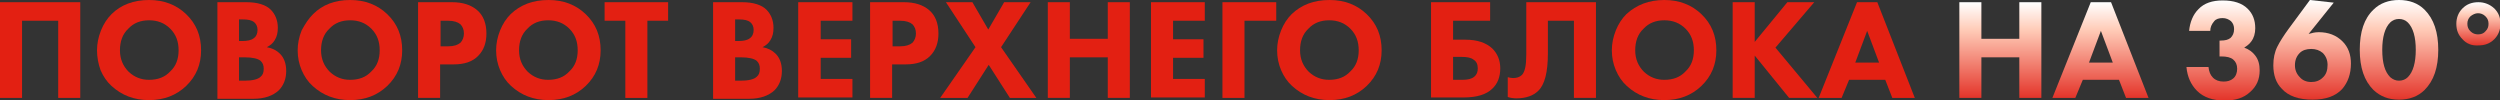
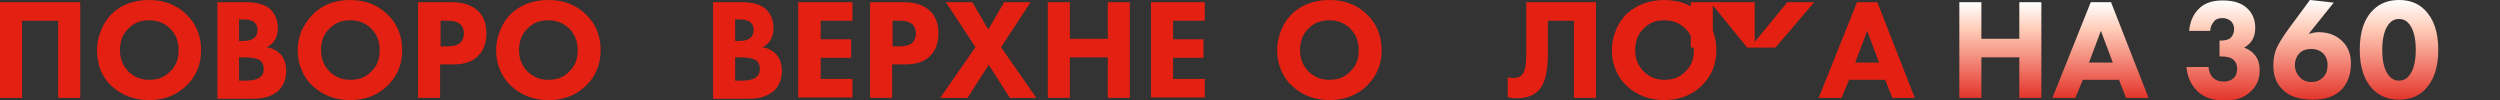
<svg xmlns="http://www.w3.org/2000/svg" id="Слой_1" x="0px" y="0px" viewBox="0 0 566.9 22.7" style="enable-background:new 0 0 566.9 22.7;" xml:space="preserve">
  <rect x="0" y="0" width="566.9" height="22.7" fill="#333333" stroke="none" />
  <style type="text/css"> .st0{fill:#E32012;} .st1{fill:url(#SVGID_1_);} .st2{fill:url(#SVGID_2_);} .st3{fill:url(#SVGID_3_);} .st4{fill:url(#SVGID_4_);} .st5{fill:url(#SVGID_5_);} .st6{fill:url(#SVGID_6_);} </style>
  <g>
    <path class="st0" d="M0,0.5h18.2v21.7h-5V4.7H5v17.5H0V0.5z" />
    <path class="st0" d="M33.8,0c3.4,0,6.2,1.1,8.4,3.2c2.3,2.2,3.4,4.9,3.4,8.2c0,3.2-1.1,5.9-3.4,8.1c-2.2,2.1-5,3.2-8.4,3.2 c-3.4,0-6.2-1.1-8.5-3.2c-1.1-1-1.9-2.2-2.5-3.6C22.3,14.5,22,13,22,11.4c0-1.5,0.3-3,0.9-4.5c0.6-1.5,1.4-2.7,2.4-3.7 C27.4,1.1,30.3,0,33.8,0z M33.8,4.6c-1.9,0-3.5,0.6-4.7,1.9c-1.3,1.2-1.9,2.9-1.9,4.9c0,2,0.7,3.6,2,4.9c1.3,1.2,2.8,1.8,4.6,1.8 c2,0,3.6-0.6,4.8-1.9c1.3-1.2,1.9-2.8,1.9-4.8c0-2-0.6-3.6-1.9-4.9C37.3,5.2,35.7,4.6,33.8,4.6z" />
    <path class="st0" d="M49.3,0.5h6.6c2.5,0,4.4,0.6,5.5,1.7c1,1,1.6,2.4,1.6,4.1c0,1.1-0.2,2-0.7,2.8c-0.4,0.7-1,1.2-1.8,1.6 c1.2,0.2,2.2,0.7,3,1.5c0.9,0.9,1.4,2.2,1.4,3.9c0,1.8-0.6,3.3-1.7,4.4c-1.3,1.2-3.2,1.9-5.7,1.9h-8.2V0.5z M54.2,4.4v4.9h0.8 c1.1,0,2-0.2,2.5-0.6c0.6-0.4,0.9-1.1,0.9-1.9c0-0.8-0.3-1.4-0.8-1.8c-0.5-0.4-1.3-0.6-2.6-0.6H54.2z M54.2,13v5.3h1.2 c1.8,0,3.1-0.3,3.7-0.9c0.5-0.4,0.7-1,0.7-1.8c0-0.8-0.2-1.3-0.7-1.8c-0.6-0.5-1.8-0.8-3.6-0.8H54.2z" />
    <path class="st0" d="M79.4,0c3.4,0,6.2,1.1,8.4,3.2c2.3,2.2,3.4,4.9,3.4,8.2c0,3.2-1.1,5.9-3.4,8.1c-2.2,2.1-5,3.2-8.4,3.2 c-3.4,0-6.2-1.1-8.5-3.2c-1.1-1-1.9-2.2-2.5-3.6c-0.6-1.4-0.9-2.9-0.9-4.5c0-1.5,0.3-3,0.9-4.5C69.2,5.4,70,4.2,71,3.2 C73.1,1.1,75.9,0,79.4,0z M79.4,4.6c-1.9,0-3.5,0.6-4.7,1.9c-1.3,1.2-1.9,2.9-1.9,4.9c0,2,0.7,3.6,2,4.9c1.3,1.2,2.8,1.8,4.6,1.8 c2,0,3.6-0.6,4.8-1.9c1.3-1.2,1.9-2.8,1.9-4.8c0-2-0.6-3.6-1.9-4.9C82.9,5.2,81.3,4.6,79.4,4.6z" />
    <path class="st0" d="M94.9,0.5h7.6c2.4,0,4.3,0.6,5.7,1.8c1.4,1.2,2.1,3,2.1,5.3c0,2.1-0.6,3.8-1.9,5.1c-1.3,1.3-3.1,1.9-5.5,1.9 h-3.1v7.6h-5V0.5z M99.9,4.6v5.9h1.8c1.2,0,2.1-0.3,2.7-0.8c0.5-0.5,0.8-1.3,0.8-2.1c0-0.9-0.3-1.6-0.8-2.1 c-0.6-0.5-1.5-0.8-2.8-0.8H99.9z" />
    <path class="st0" d="M124.4,0c3.4,0,6.2,1.1,8.4,3.2c2.3,2.2,3.4,4.9,3.4,8.2c0,3.2-1.1,5.9-3.4,8.1c-2.2,2.1-5,3.2-8.4,3.2 c-3.4,0-6.2-1.1-8.5-3.2c-1.1-1-1.9-2.2-2.5-3.6c-0.6-1.4-0.9-2.9-0.9-4.5c0-1.5,0.3-3,0.9-4.5c0.6-1.5,1.4-2.7,2.4-3.7 C118,1.1,120.8,0,124.4,0z M124.3,4.6c-1.9,0-3.5,0.6-4.7,1.9c-1.3,1.2-1.9,2.9-1.9,4.9c0,2,0.7,3.6,2,4.9c1.3,1.2,2.8,1.8,4.6,1.8 c2,0,3.6-0.6,4.8-1.9c1.3-1.2,1.9-2.8,1.9-4.8c0-2-0.6-3.6-1.9-4.9C127.8,5.2,126.2,4.6,124.3,4.6z" />
-     <path class="st0" d="M151.5,4.7h-4.7v17.5h-5V4.7h-4.7V0.5h14.4V4.7z" />
    <path class="st0" d="M161.7,0.5h6.6c2.5,0,4.4,0.6,5.5,1.7c1,1,1.6,2.4,1.6,4.1c0,1.1-0.2,2-0.7,2.8c-0.4,0.7-1,1.2-1.8,1.6 c1.2,0.2,2.2,0.7,3,1.5c0.9,0.9,1.4,2.2,1.4,3.9c0,1.8-0.6,3.3-1.7,4.4c-1.3,1.2-3.2,1.9-5.7,1.9h-8.2V0.5z M166.7,4.4v4.9h0.8 c1.1,0,2-0.2,2.5-0.6c0.6-0.4,0.9-1.1,0.9-1.9c0-0.8-0.3-1.4-0.8-1.8c-0.5-0.4-1.3-0.6-2.6-0.6H166.7z M166.7,13v5.3h1.2 c1.8,0,3.1-0.3,3.7-0.9c0.5-0.4,0.7-1,0.7-1.8c0-0.8-0.2-1.3-0.7-1.8c-0.6-0.5-1.8-0.8-3.6-0.8H166.7z" />
    <path class="st0" d="M193.3,0.5v4.2h-7.2v4.2h6.9v4.2h-6.9v4.8h7.2v4.2H181V0.5H193.3z" />
    <path class="st0" d="M197.4,0.5h7.6c2.4,0,4.3,0.6,5.7,1.8c1.4,1.2,2.1,3,2.1,5.3c0,2.1-0.6,3.8-1.9,5.1c-1.3,1.3-3.1,1.9-5.5,1.9 h-3.1v7.6h-5V0.5z M202.4,4.6v5.9h1.8c1.2,0,2.1-0.3,2.7-0.8c0.5-0.5,0.8-1.3,0.8-2.1c0-0.9-0.3-1.6-0.8-2.1 c-0.6-0.5-1.5-0.8-2.8-0.8H202.4z" />
    <path class="st0" d="M213.2,22.2l8-11.5l-6.7-10.2h6l3.6,6.2l3.6-6.2h6l-6.7,10.2l8,11.5h-6l-4.8-7.5l-4.8,7.5H213.2z" />
    <path class="st0" d="M242.6,0.5v8.3h8.6V0.5h5v21.7h-5V13h-8.6v9.2h-5V0.5H242.6z" />
    <path class="st0" d="M273.2,0.5v4.2H266v4.2h6.9v4.2H266v4.8h7.2v4.2H261V0.5H273.2z" />
-     <path class="st0" d="M289.4,0.5v4.2h-7.2v17.5h-5V0.5H289.4z" />
    <path class="st0" d="M301.5,0c3.4,0,6.2,1.1,8.4,3.2c2.3,2.2,3.4,4.9,3.4,8.2c0,3.2-1.1,5.9-3.4,8.1c-2.2,2.1-5,3.2-8.4,3.2 c-3.4,0-6.2-1.1-8.5-3.2c-1.1-1-1.9-2.2-2.5-3.6c-0.6-1.4-0.9-2.9-0.9-4.5c0-1.5,0.3-3,0.9-4.5c0.6-1.5,1.4-2.7,2.4-3.7 C295.1,1.1,297.9,0,301.5,0z M301.4,4.6c-1.9,0-3.5,0.6-4.7,1.9c-1.3,1.2-1.9,2.9-1.9,4.9c0,2,0.7,3.6,2,4.9 c1.3,1.2,2.8,1.8,4.6,1.8c2,0,3.6-0.6,4.8-1.9c1.3-1.2,1.9-2.8,1.9-4.8c0-2-0.6-3.6-1.9-4.9C304.9,5.2,303.3,4.6,301.4,4.6z" />
-     <path class="st0" d="M324.5,22.2V0.5h13.4v4.2h-8.4V9h2.8c2.7,0,4.7,0.7,6.1,2c1.2,1.2,1.8,2.7,1.8,4.5c0,1.9-0.6,3.5-1.8,4.6 c-1.3,1.3-3.5,2-6.5,2H324.5z M329.6,18.1h2c1.2,0,2.1-0.2,2.7-0.7c0.6-0.5,0.8-1.1,0.8-1.9c0-0.9-0.3-1.6-1-2 c-0.5-0.4-1.4-0.6-2.6-0.6h-2V18.1z" />
    <path class="st0" d="M346.1,0.5h15.8v21.7h-5V4.7H351v7.4c0,4.2-0.7,7.1-2.2,8.5c-1.1,1.1-2.8,1.7-4.9,1.7c-0.7,0-1.4-0.1-2-0.3 v-4.5c0.3,0.1,0.8,0.2,1.2,0.2c0.8,0,1.5-0.2,2-0.7c0.7-0.7,1-2.2,1-4.6V0.5z" />
    <path class="st0" d="M377.4,0c3.4,0,6.2,1.1,8.4,3.2c2.3,2.2,3.4,4.9,3.4,8.2c0,3.2-1.1,5.9-3.4,8.1c-2.2,2.1-5,3.2-8.4,3.2 c-3.4,0-6.2-1.1-8.5-3.2c-1.1-1-1.9-2.2-2.5-3.6c-0.6-1.4-0.9-2.9-0.9-4.5c0-1.5,0.3-3,0.9-4.5c0.6-1.5,1.4-2.7,2.4-3.7 C371.1,1.1,373.9,0,377.4,0z M377.4,4.6c-1.9,0-3.5,0.6-4.7,1.9c-1.3,1.2-1.9,2.9-1.9,4.9c0,2,0.7,3.6,2,4.9 c1.3,1.2,2.8,1.8,4.6,1.8c2,0,3.6-0.6,4.8-1.9c1.3-1.2,1.9-2.8,1.9-4.8c0-2-0.6-3.6-1.9-4.9C380.9,5.2,379.3,4.6,377.4,4.6z" />
-     <path class="st0" d="M397.9,0.5v9l7.4-9h6.1l-8.8,10.3l9.5,11.4h-6.4l-7.8-9.6v9.6h-5V0.5H397.9z" />
+     <path class="st0" d="M397.9,0.5v9l7.4-9h6.1l-8.8,10.3h-6.4l-7.8-9.6v9.6h-5V0.5H397.9z" />
    <path class="st0" d="M429.1,22.2l-1.6-4.1h-8.2l-1.7,4.1h-5.2l8.7-21.7h4.6l8.5,21.7H429.1z M420.7,14.2h5.4L423.4,7L420.7,14.2z" />
    <linearGradient id="SVGID_1_" gradientUnits="userSpaceOnUse" x1="453.623" y1="0.488" x2="453.623" y2="22.168">
      <stop offset="0" style="stop-color:#FFFFFF" />
      <stop offset="0.293" style="stop-color:#FFCBB7" />
      <stop offset="0.969" style="stop-color:#E53B30" />
      <stop offset="1" style="stop-color:#E2342A" />
    </linearGradient>
    <path class="st1" d="M449.3,0.5v8.3h8.6V0.5h5v21.7h-5V13h-8.6v9.2h-5V0.5H449.3z" />
    <linearGradient id="SVGID_2_" gradientUnits="userSpaceOnUse" x1="476.326" y1="0.488" x2="476.326" y2="22.168">
      <stop offset="0" style="stop-color:#FFFFFF" />
      <stop offset="0.293" style="stop-color:#FFCBB7" />
      <stop offset="0.969" style="stop-color:#E53B30" />
      <stop offset="1" style="stop-color:#E2342A" />
    </linearGradient>
    <path class="st2" d="M482.1,22.2l-1.6-4.1h-8.2l-1.7,4.1h-5.2l8.7-21.7h4.6l8.5,21.7H482.1z M473.7,14.2h5.4L476.4,7L473.7,14.2z" />
    <linearGradient id="SVGID_3_" gradientUnits="userSpaceOnUse" x1="504.003" y1="3.269183e-02" x2="504.003" y2="22.688">
      <stop offset="0" style="stop-color:#FFFFFF" />
      <stop offset="0.293" style="stop-color:#FFCBB7" />
      <stop offset="0.969" style="stop-color:#E53B30" />
      <stop offset="1" style="stop-color:#E2342A" />
    </linearGradient>
    <path class="st3" d="M501.2,7h-4.8c0.2-2,0.9-3.7,2.1-4.9c1.3-1.4,3.2-2,5.5-2c2.5,0,4.4,0.6,5.7,1.9c1.1,1.1,1.7,2.5,1.7,4.4 c0,1.2-0.3,2.2-0.9,3c-0.4,0.6-1,1-1.6,1.4c1.1,0.4,1.9,1,2.5,1.8c0.7,0.9,1,2,1,3.4c0,2-0.7,3.6-2.2,4.9c-1.4,1.3-3.3,1.9-5.7,1.9 c-2.7,0-4.8-0.7-6.3-2.2c-1.4-1.4-2.2-3.2-2.4-5.4h5c0.1,1,0.4,1.8,1,2.4c0.6,0.6,1.4,0.9,2.4,0.9c0.9,0,1.6-0.2,2.2-0.7 c0.6-0.5,0.9-1.3,0.9-2.2c0-0.9-0.3-1.6-0.9-2.1c-0.6-0.5-1.5-0.7-2.7-0.7h-0.4V9.2h0.3c1,0,1.7-0.2,2.2-0.6c0.5-0.5,0.8-1.1,0.8-2 c0-0.7-0.2-1.3-0.7-1.8c-0.5-0.4-1.1-0.7-1.9-0.7c-0.8,0-1.5,0.2-1.9,0.7C501.5,5.5,501.2,6.2,501.2,7z" />
    <linearGradient id="SVGID_4_" gradientUnits="userSpaceOnUse" x1="524.122" y1="0" x2="524.122" y2="22.655">
      <stop offset="0" style="stop-color:#FFFFFF" />
      <stop offset="0.293" style="stop-color:#FFCBB7" />
      <stop offset="0.969" style="stop-color:#E53B30" />
      <stop offset="1" style="stop-color:#E2342A" />
    </linearGradient>
    <path class="st4" d="M523.8,0l5.4,0.6l-5.7,7.1c0.7-0.2,1.4-0.4,2.3-0.4c2.2,0,4,0.7,5.4,2.1c1.3,1.3,1.9,3,1.9,5 c0,2.4-0.7,4.3-2,5.8c-1.5,1.6-3.7,2.4-6.7,2.4c-3.1,0-5.5-0.8-7-2.5c-1.3-1.3-1.9-3.1-1.9-5.3c0-1.6,0.3-3,0.9-4.2 c0.6-1.2,1.5-2.6,2.6-4.1L523.8,0z M524.1,18.6c1,0,1.9-0.3,2.6-1c0.8-0.7,1.1-1.7,1.1-2.9c0-1.1-0.4-2-1.1-2.7 c-0.7-0.6-1.6-0.9-2.6-0.9c-1.1,0-2,0.3-2.6,0.9c-0.7,0.7-1.1,1.6-1.1,2.8c0,1.1,0.4,2,1.1,2.7C522.1,18.2,523,18.6,524.1,18.6z" />
    <linearGradient id="SVGID_5_" gradientUnits="userSpaceOnUse" x1="544.014" y1="0" x2="544.014" y2="22.655">
      <stop offset="0" style="stop-color:#FFFFFF" />
      <stop offset="0.293" style="stop-color:#FFCBB7" />
      <stop offset="0.969" style="stop-color:#E53B30" />
      <stop offset="1" style="stop-color:#E2342A" />
    </linearGradient>
    <path class="st5" d="M552.9,11.3c0,4-1,7-3.1,9.1c-1.5,1.5-3.5,2.2-5.8,2.2c-2.3,0-4.2-0.7-5.8-2.2c-2.1-2.1-3.1-5.1-3.1-9.1 c0-4.1,1-7.1,3.1-9.1c1.5-1.5,3.5-2.2,5.8-2.2c2.3,0,4.3,0.7,5.8,2.2C551.9,4.3,552.9,7.3,552.9,11.3z M544,4.3 c-0.8,0-1.5,0.3-2,0.8c-1.2,1.2-1.8,3.3-1.8,6.2c0,3,0.6,5,1.8,6.2c0.6,0.5,1.2,0.8,2,0.8c0.8,0,1.5-0.3,2-0.8 c1.2-1.2,1.8-3.3,1.8-6.2c0-2.9-0.6-5-1.8-6.2C545.5,4.6,544.8,4.3,544,4.3z" />
    <linearGradient id="SVGID_6_" gradientUnits="userSpaceOnUse" x1="561.923" y1="0.488" x2="561.923" y2="10.369">
      <stop offset="0" style="stop-color:#FFFFFF" />
      <stop offset="0.293" style="stop-color:#FFCBB7" />
      <stop offset="0.969" style="stop-color:#E53B30" />
      <stop offset="1" style="stop-color:#E2342A" />
    </linearGradient>
-     <path class="st6" d="M558.4,8.9c-1-1-1.4-2.1-1.4-3.5c0-1.4,0.5-2.6,1.4-3.5c1-1,2.2-1.4,3.6-1.4c1.4,0,2.6,0.5,3.6,1.4 c1,1,1.4,2.1,1.4,3.5c0,1.4-0.5,2.6-1.4,3.5c-1,1-2.2,1.4-3.6,1.4C560.5,10.4,559.3,9.9,558.4,8.9z M560.2,3.7 c-0.5,0.5-0.7,1-0.7,1.7c0,0.7,0.2,1.2,0.7,1.7c0.5,0.5,1.1,0.7,1.7,0.7c0.7,0,1.3-0.2,1.7-0.7c0.5-0.5,0.7-1,0.7-1.7 c0-0.7-0.2-1.2-0.7-1.7c-0.5-0.5-1.1-0.7-1.7-0.7C561.3,3,560.7,3.3,560.2,3.7z" />
  </g>
</svg>